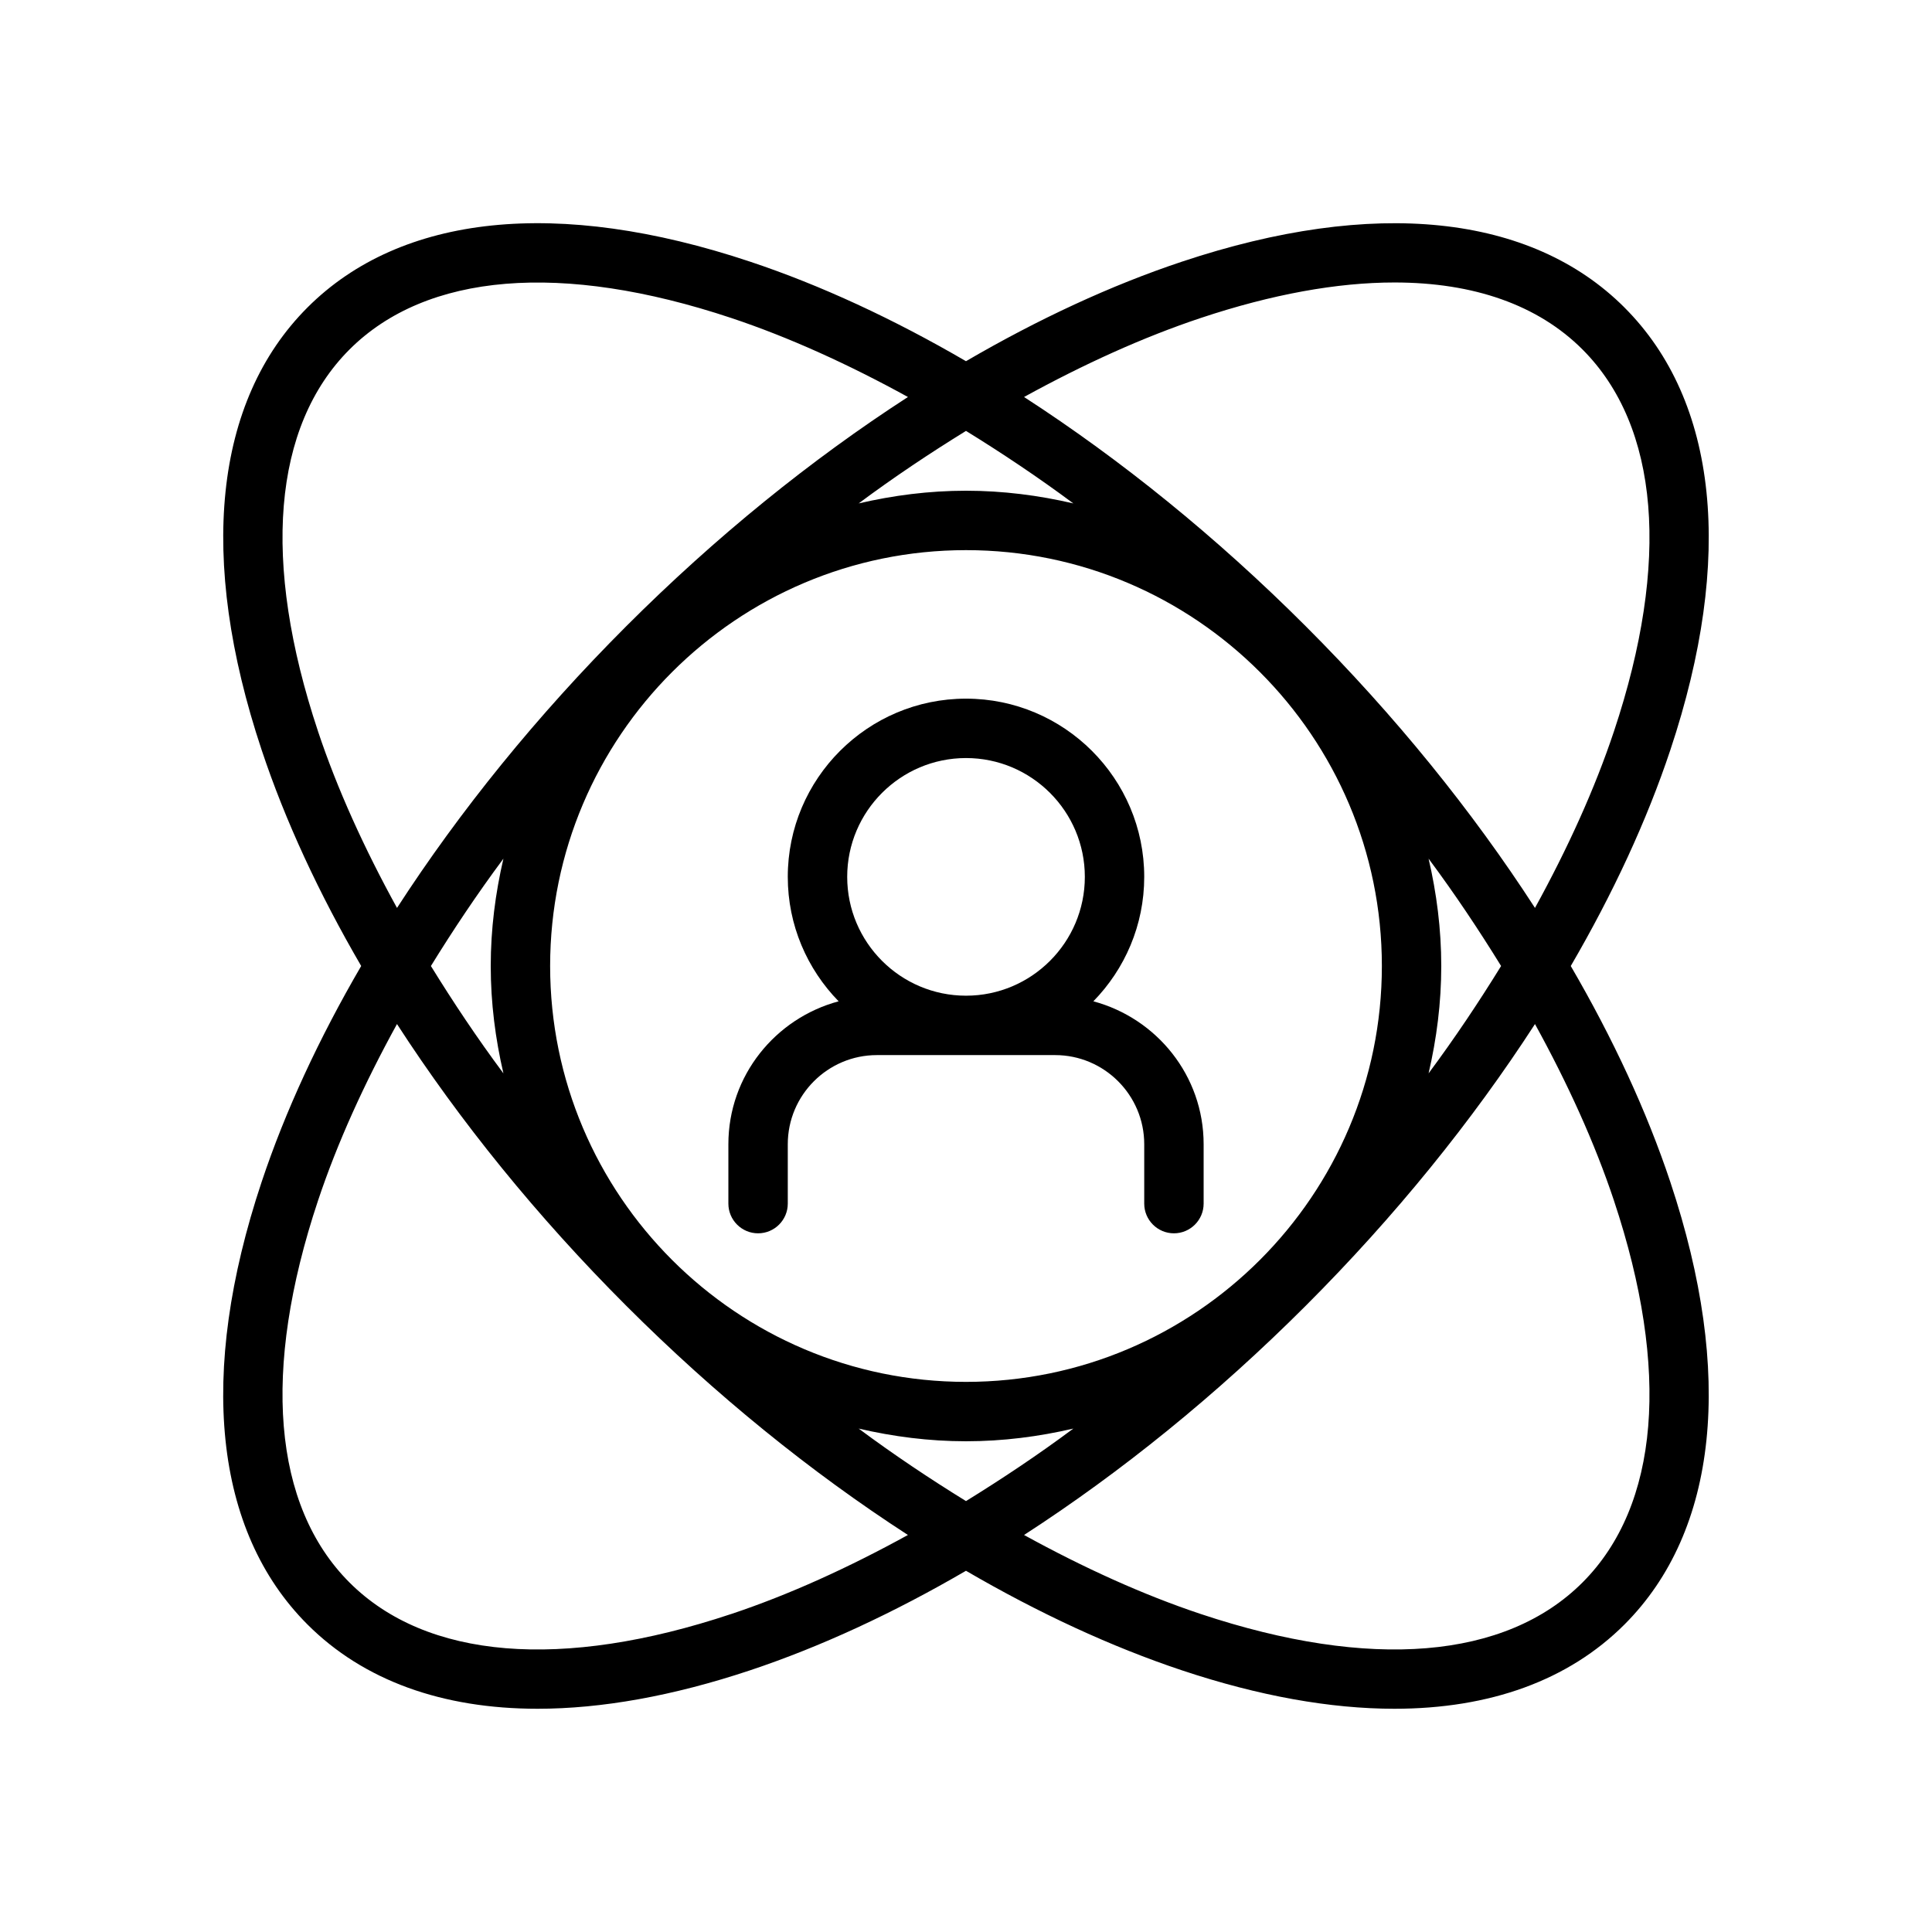
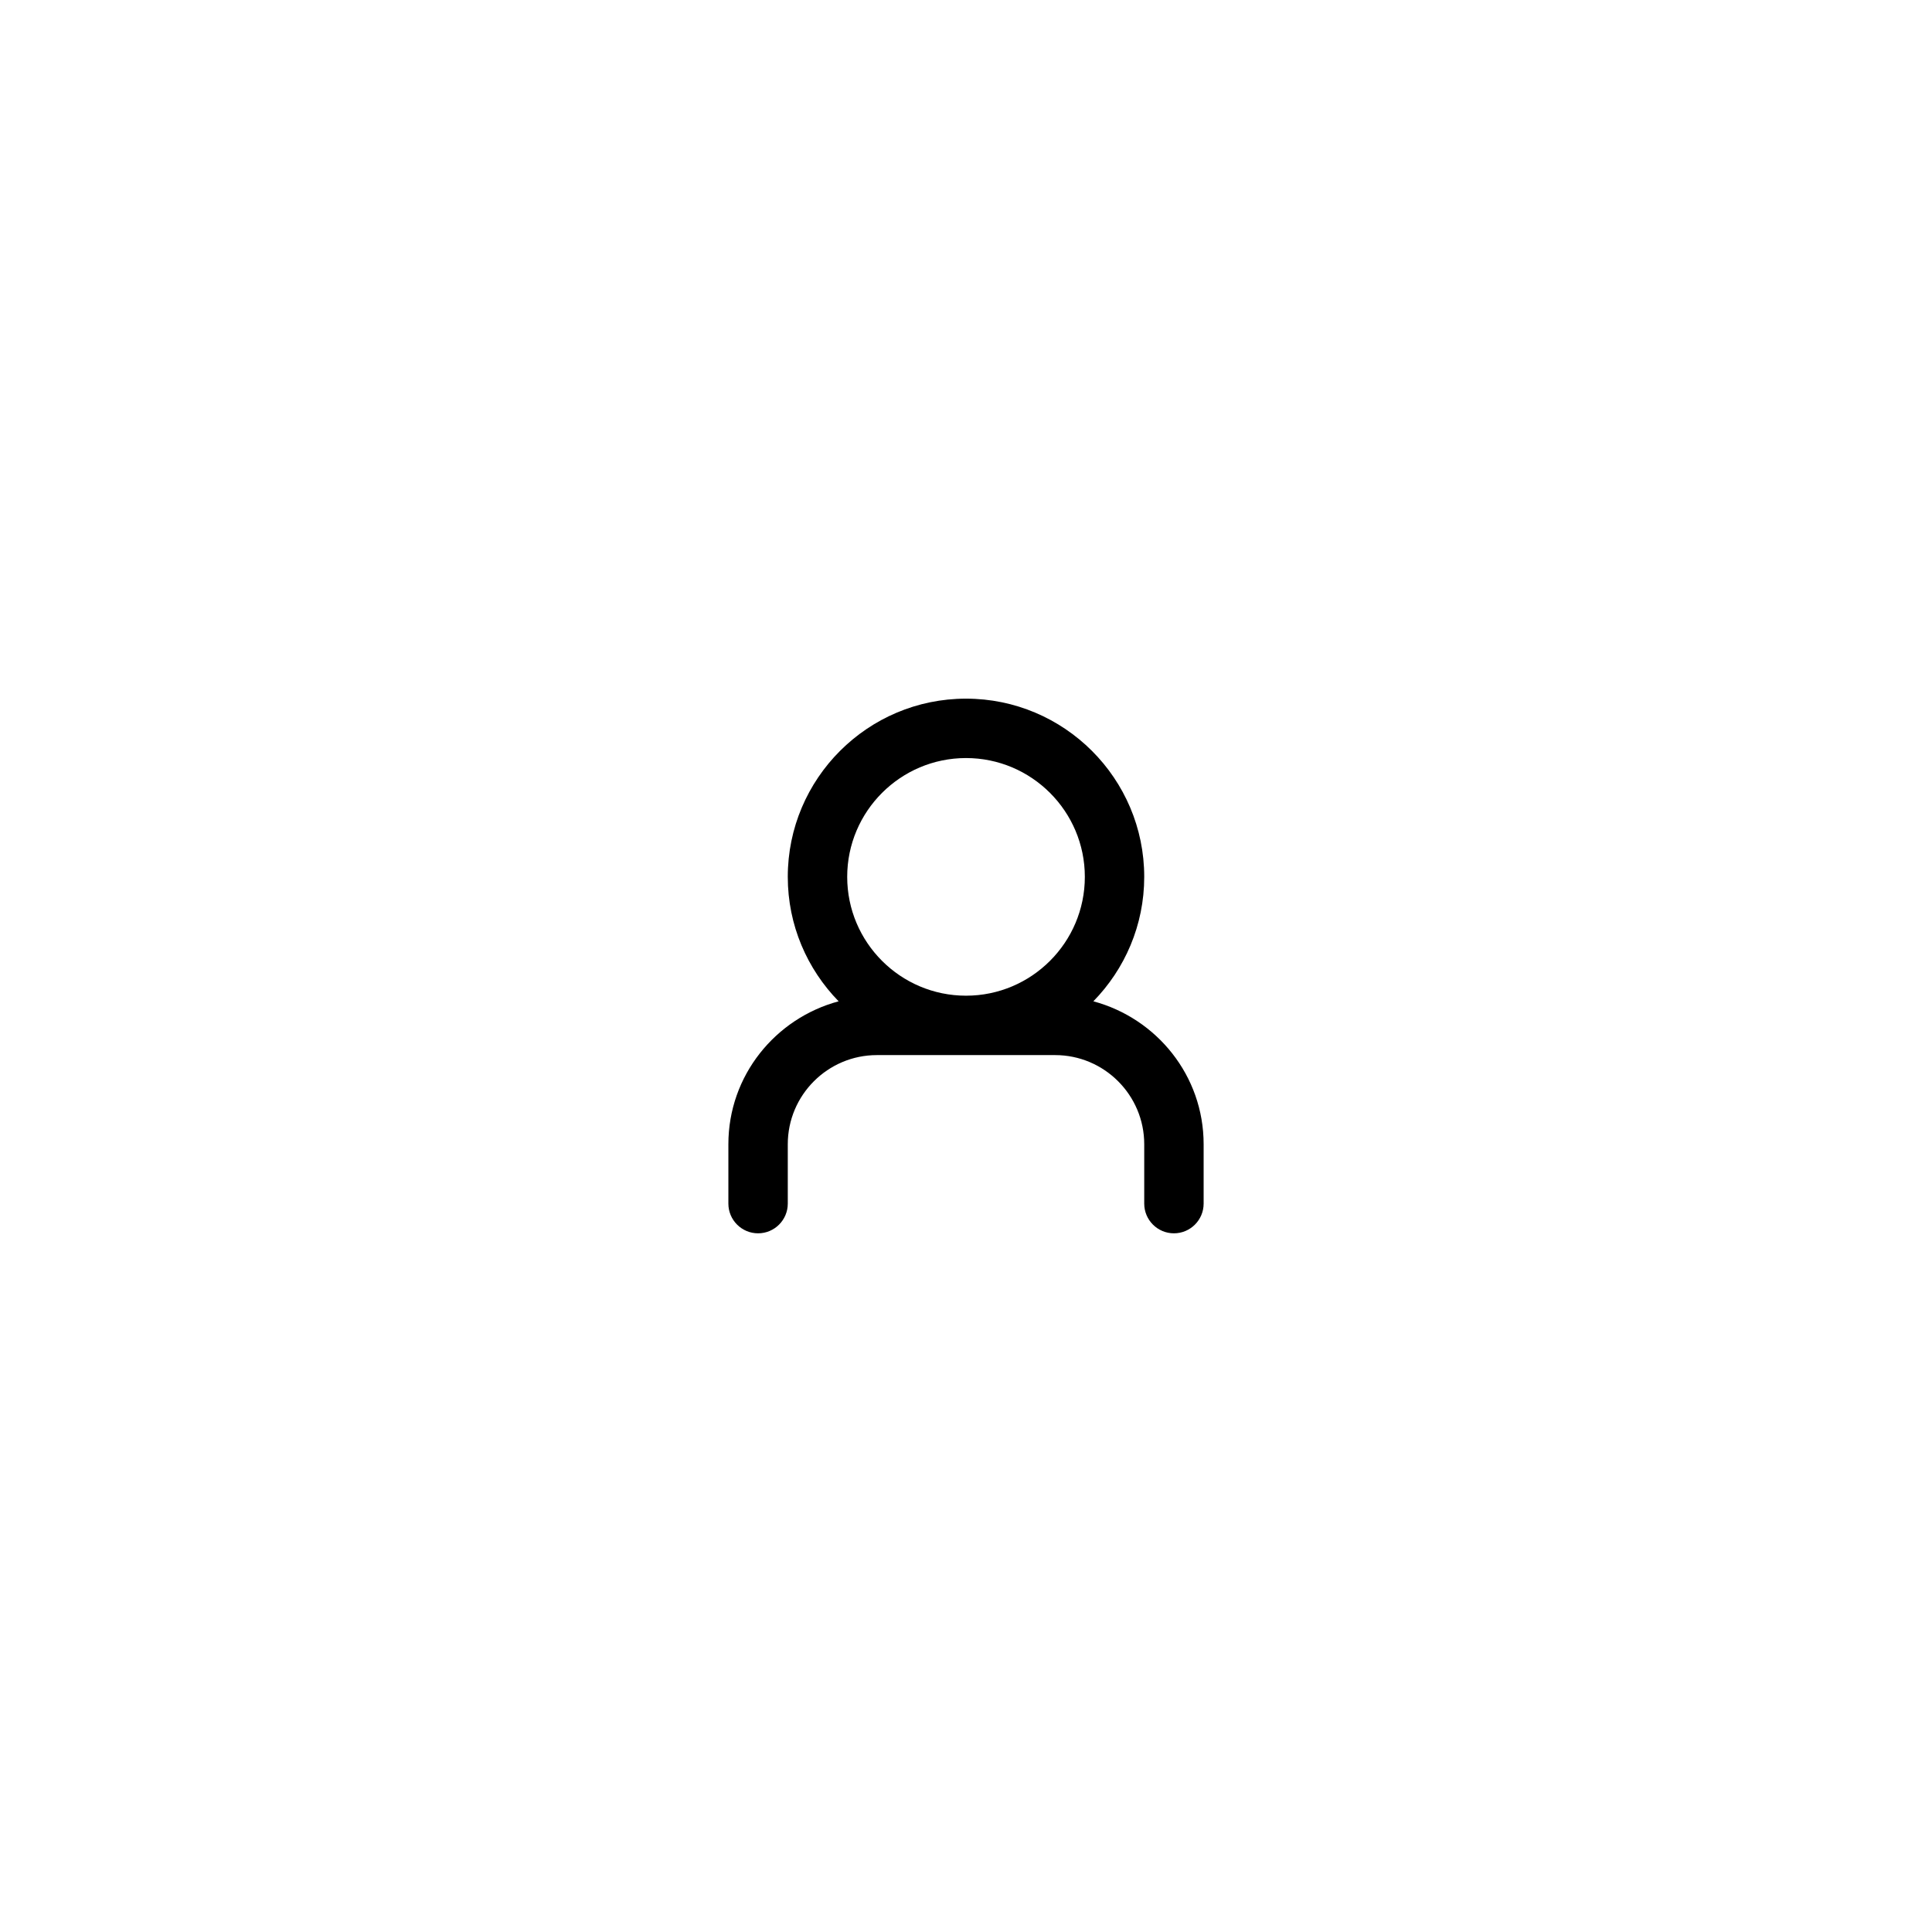
<svg xmlns="http://www.w3.org/2000/svg" fill="#000000" width="800px" height="800px" version="1.1" viewBox="144 144 512 512">
  <g>
-     <path d="m574.5 225.49c-24.781-24.781-66.426-29.102-117.27-12.148-18.773 6.25-38.027 15.195-57.234 26.379-19.207-11.188-38.461-20.129-57.238-26.387-50.844-16.957-92.496-12.625-117.27 12.148-24.781 24.781-29.094 66.426-12.148 117.27 6.25 18.781 15.195 38.035 26.379 57.246-11.188 19.207-20.129 38.461-26.387 57.238-16.949 50.844-12.633 92.492 12.156 117.27 14.832 14.832 35.699 22.332 60.969 22.332 16.949 0 35.887-3.379 56.301-10.18 18.773-6.258 38.039-15.199 57.238-26.387 19.207 11.188 38.461 20.129 57.238 26.387 20.414 6.809 39.352 10.18 56.301 10.18 25.27 0 46.137-7.504 60.969-22.332 24.781-24.781 29.094-66.426 12.148-117.27-6.254-18.773-15.195-38.027-26.383-57.234 11.188-19.207 20.129-38.461 26.387-57.238 16.949-50.848 12.633-92.496-12.156-117.27zm-346.23 112.29c-14.957-44.895-11.996-80.812 8.352-101.16 20.348-20.34 56.277-23.293 101.16-8.352 15.352 5.117 31.07 12.281 46.832 20.941-25.688 16.617-51.012 37.109-74.652 60.75s-44.129 48.973-60.75 74.652c-8.664-15.75-15.828-31.477-20.945-46.828zm281.94 62.223c0 60.773-49.438 110.21-110.21 110.21-60.773 0-110.21-49.438-110.21-110.21 0-60.773 49.438-110.21 110.21-110.21 60.77-0.004 110.21 49.434 110.21 110.21zm-232.8 28.449c-7-9.406-13.336-18.918-19.215-28.449 5.879-9.531 12.219-19.035 19.215-28.449-2.125 9.152-3.359 18.656-3.359 28.449s1.234 19.293 3.359 28.449zm122.59 97.5c9.793 0 19.293-1.234 28.449-3.363-9.406 7-18.918 13.336-28.449 19.215-9.531-5.879-19.035-12.219-28.449-19.215 9.152 2.129 18.656 3.363 28.449 3.363zm122.59-154.4c7 9.406 13.336 18.918 19.215 28.449-5.879 9.531-12.219 19.035-19.215 28.449 2.125-9.156 3.359-18.656 3.359-28.449s-1.234-19.297-3.359-28.449zm-122.59-97.504c-9.793 0-19.293 1.234-28.449 3.363 9.406-7 18.918-13.336 28.449-19.215 9.531 5.879 19.035 12.219 28.449 19.215-9.156-2.129-18.656-3.363-28.449-3.363zm-62.223 297.68c-44.887 14.957-80.812 11.996-101.16-8.352-20.34-20.34-23.309-56.27-8.352-101.16 5.117-15.352 12.281-31.07 20.941-46.832 16.617 25.688 37.109 51.012 60.75 74.652s48.973 44.129 74.652 60.75c-15.75 8.664-31.477 15.828-46.828 20.945zm233.95-109.51c14.957 44.895 11.996 80.812-8.352 101.16-20.34 20.348-56.27 23.301-101.16 8.352-15.352-5.117-31.07-12.281-46.832-20.941 25.688-16.617 51.012-37.109 74.652-60.75s44.129-48.973 60.75-74.652c8.664 15.75 15.828 31.477 20.945 46.828zm0-124.44c-5.117 15.352-12.281 31.07-20.941 46.832-16.617-25.688-37.109-51.012-60.75-74.652s-48.973-44.129-74.652-60.75c15.762-8.66 31.48-15.824 46.832-20.941 18.863-6.281 36.125-9.406 51.332-9.406 20.988 0 38.031 5.953 49.828 17.75 20.348 20.355 23.309 56.281 8.352 101.17z" />
    <path d="m352.77 376.38c0 12.824 5.156 24.457 13.477 32.977-16.766 4.5-29.219 19.695-29.219 37.871v15.742c0 4.344 3.527 7.871 7.871 7.871s7.871-3.527 7.871-7.871v-15.742c0-13.02 10.598-23.617 23.617-23.617h47.23c13.02 0 23.617 10.598 23.617 23.617v15.742c0 4.344 3.527 7.871 7.871 7.871s7.871-3.527 7.871-7.871v-15.742c0-18.176-12.453-33.371-29.223-37.871 8.324-8.52 13.48-20.152 13.48-32.977 0-26.047-21.184-47.23-47.23-47.23-26.051-0.004-47.234 21.18-47.234 47.23zm78.723 0c0 17.367-14.121 31.488-31.488 31.488s-31.488-14.121-31.488-31.488c0-17.367 14.121-31.488 31.488-31.488 17.363 0 31.488 14.121 31.488 31.488z" />
  </g>
</svg>